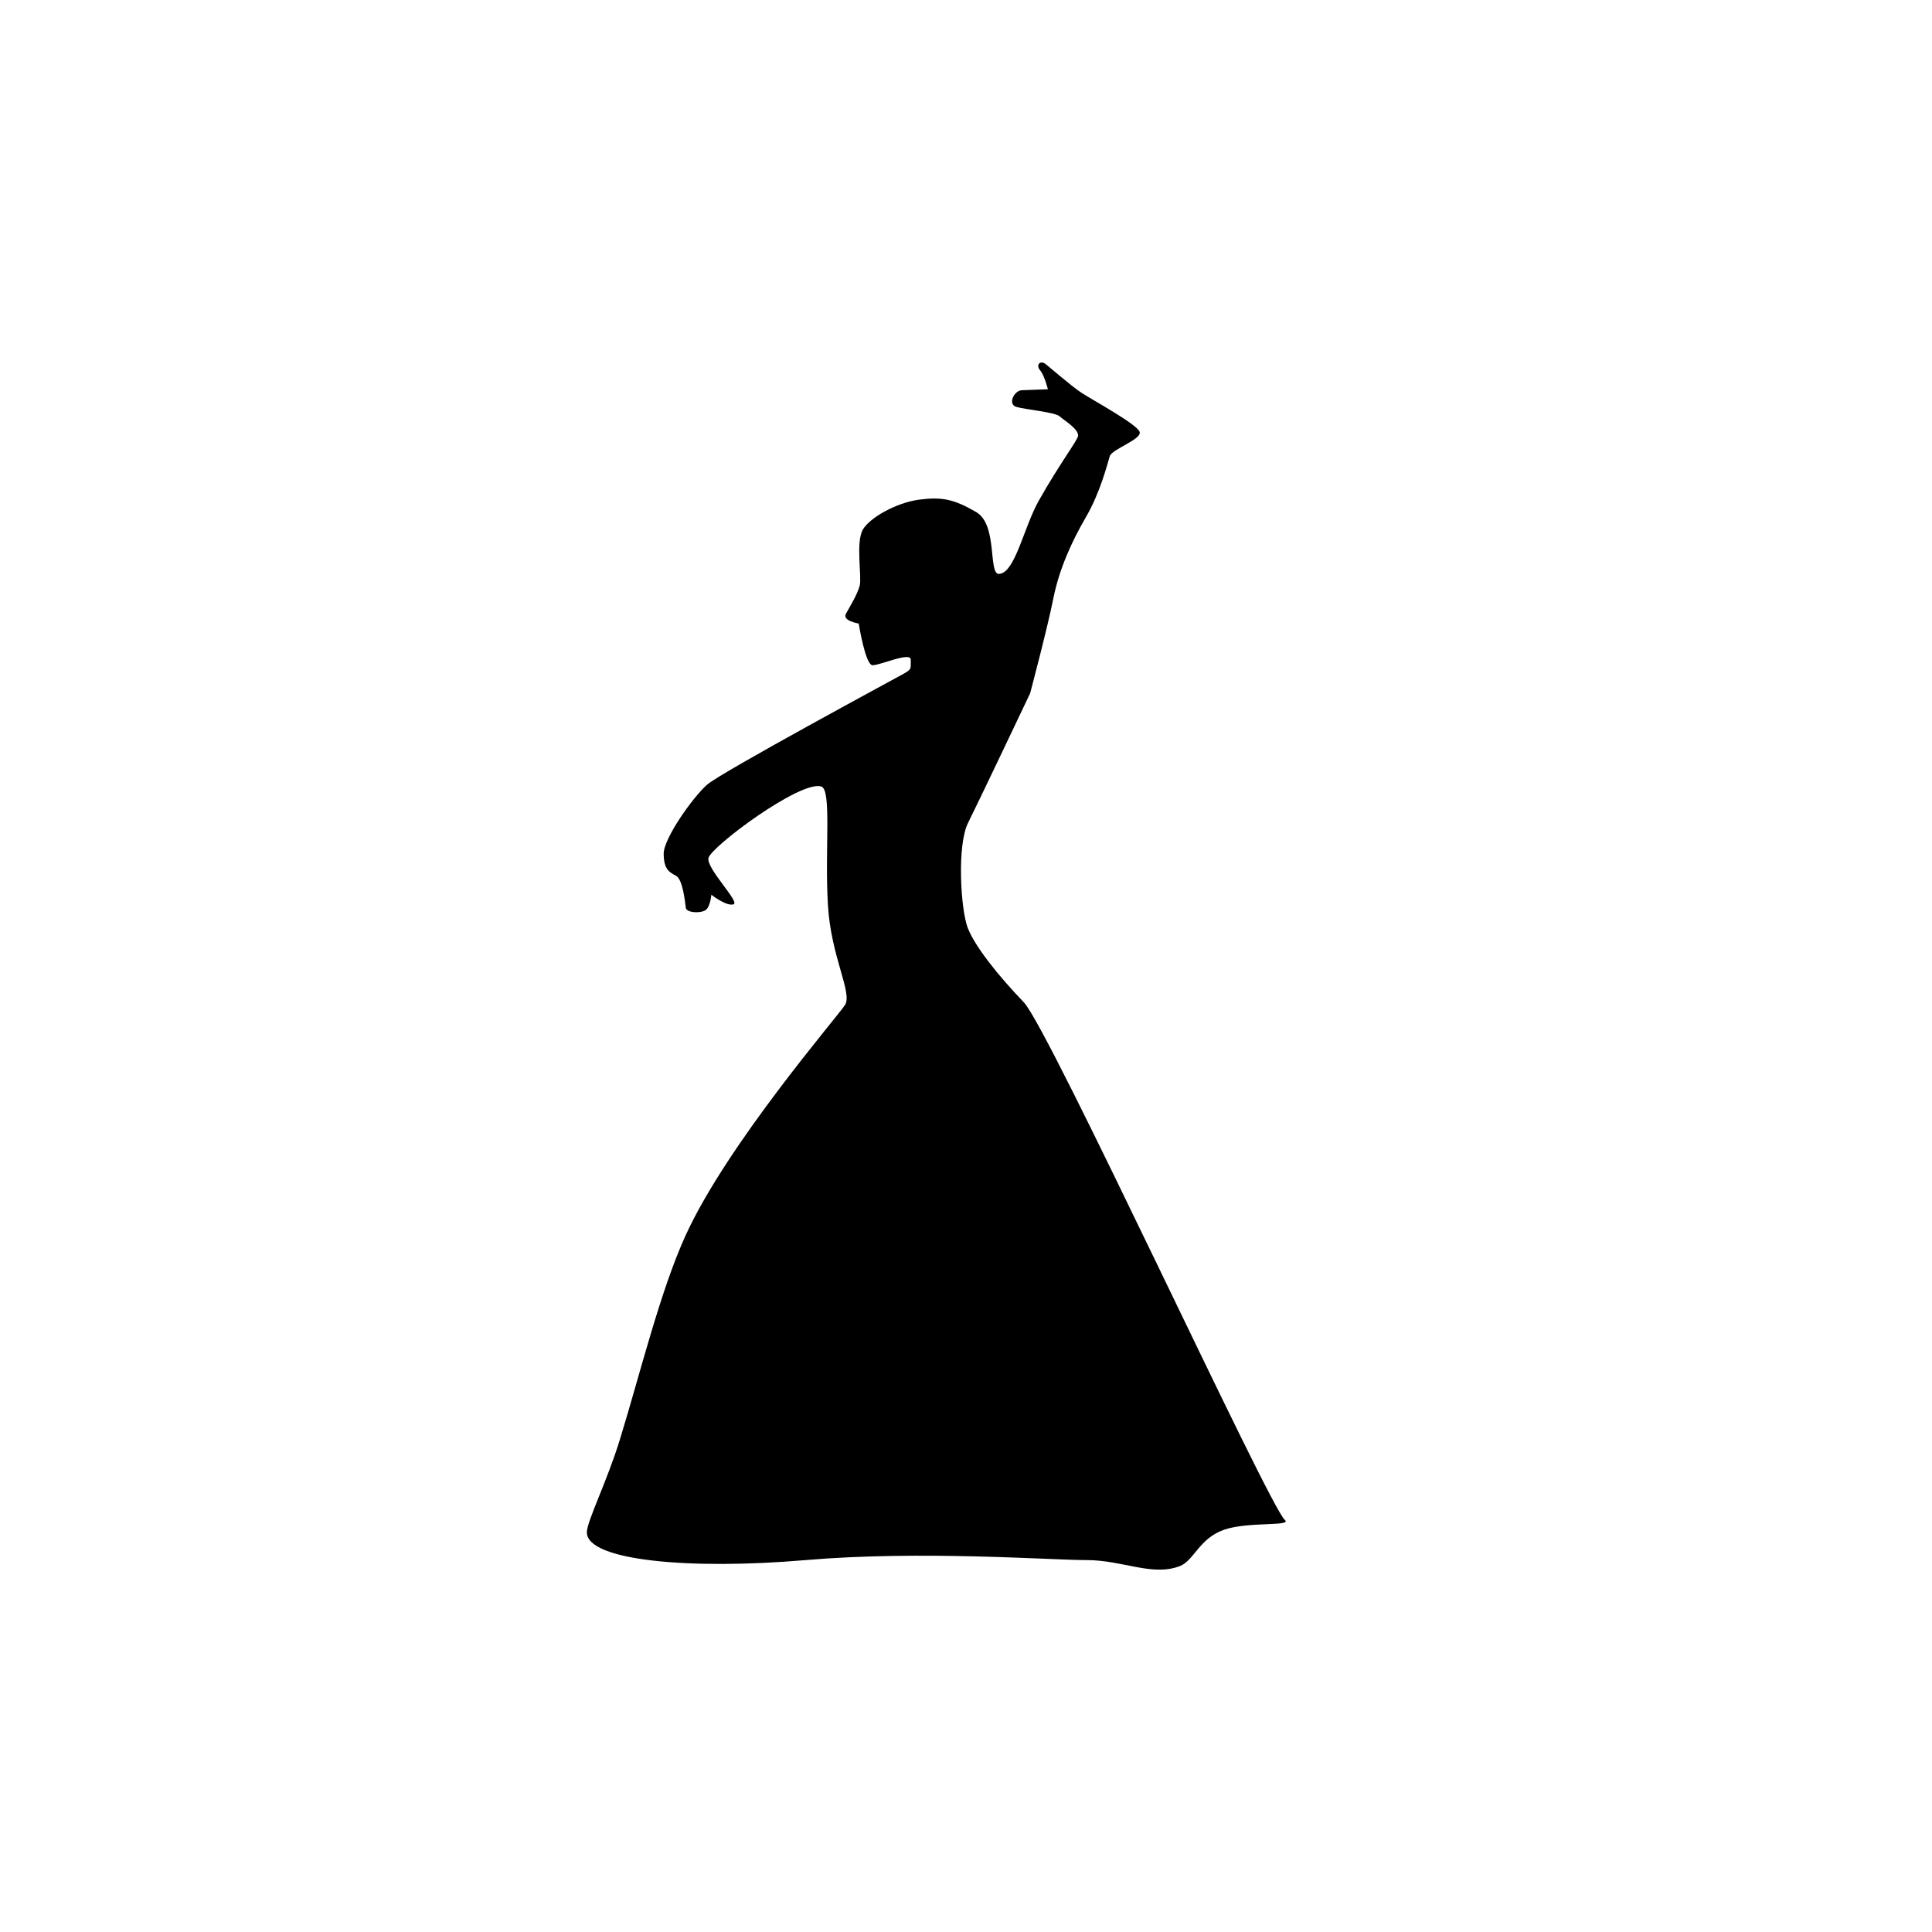
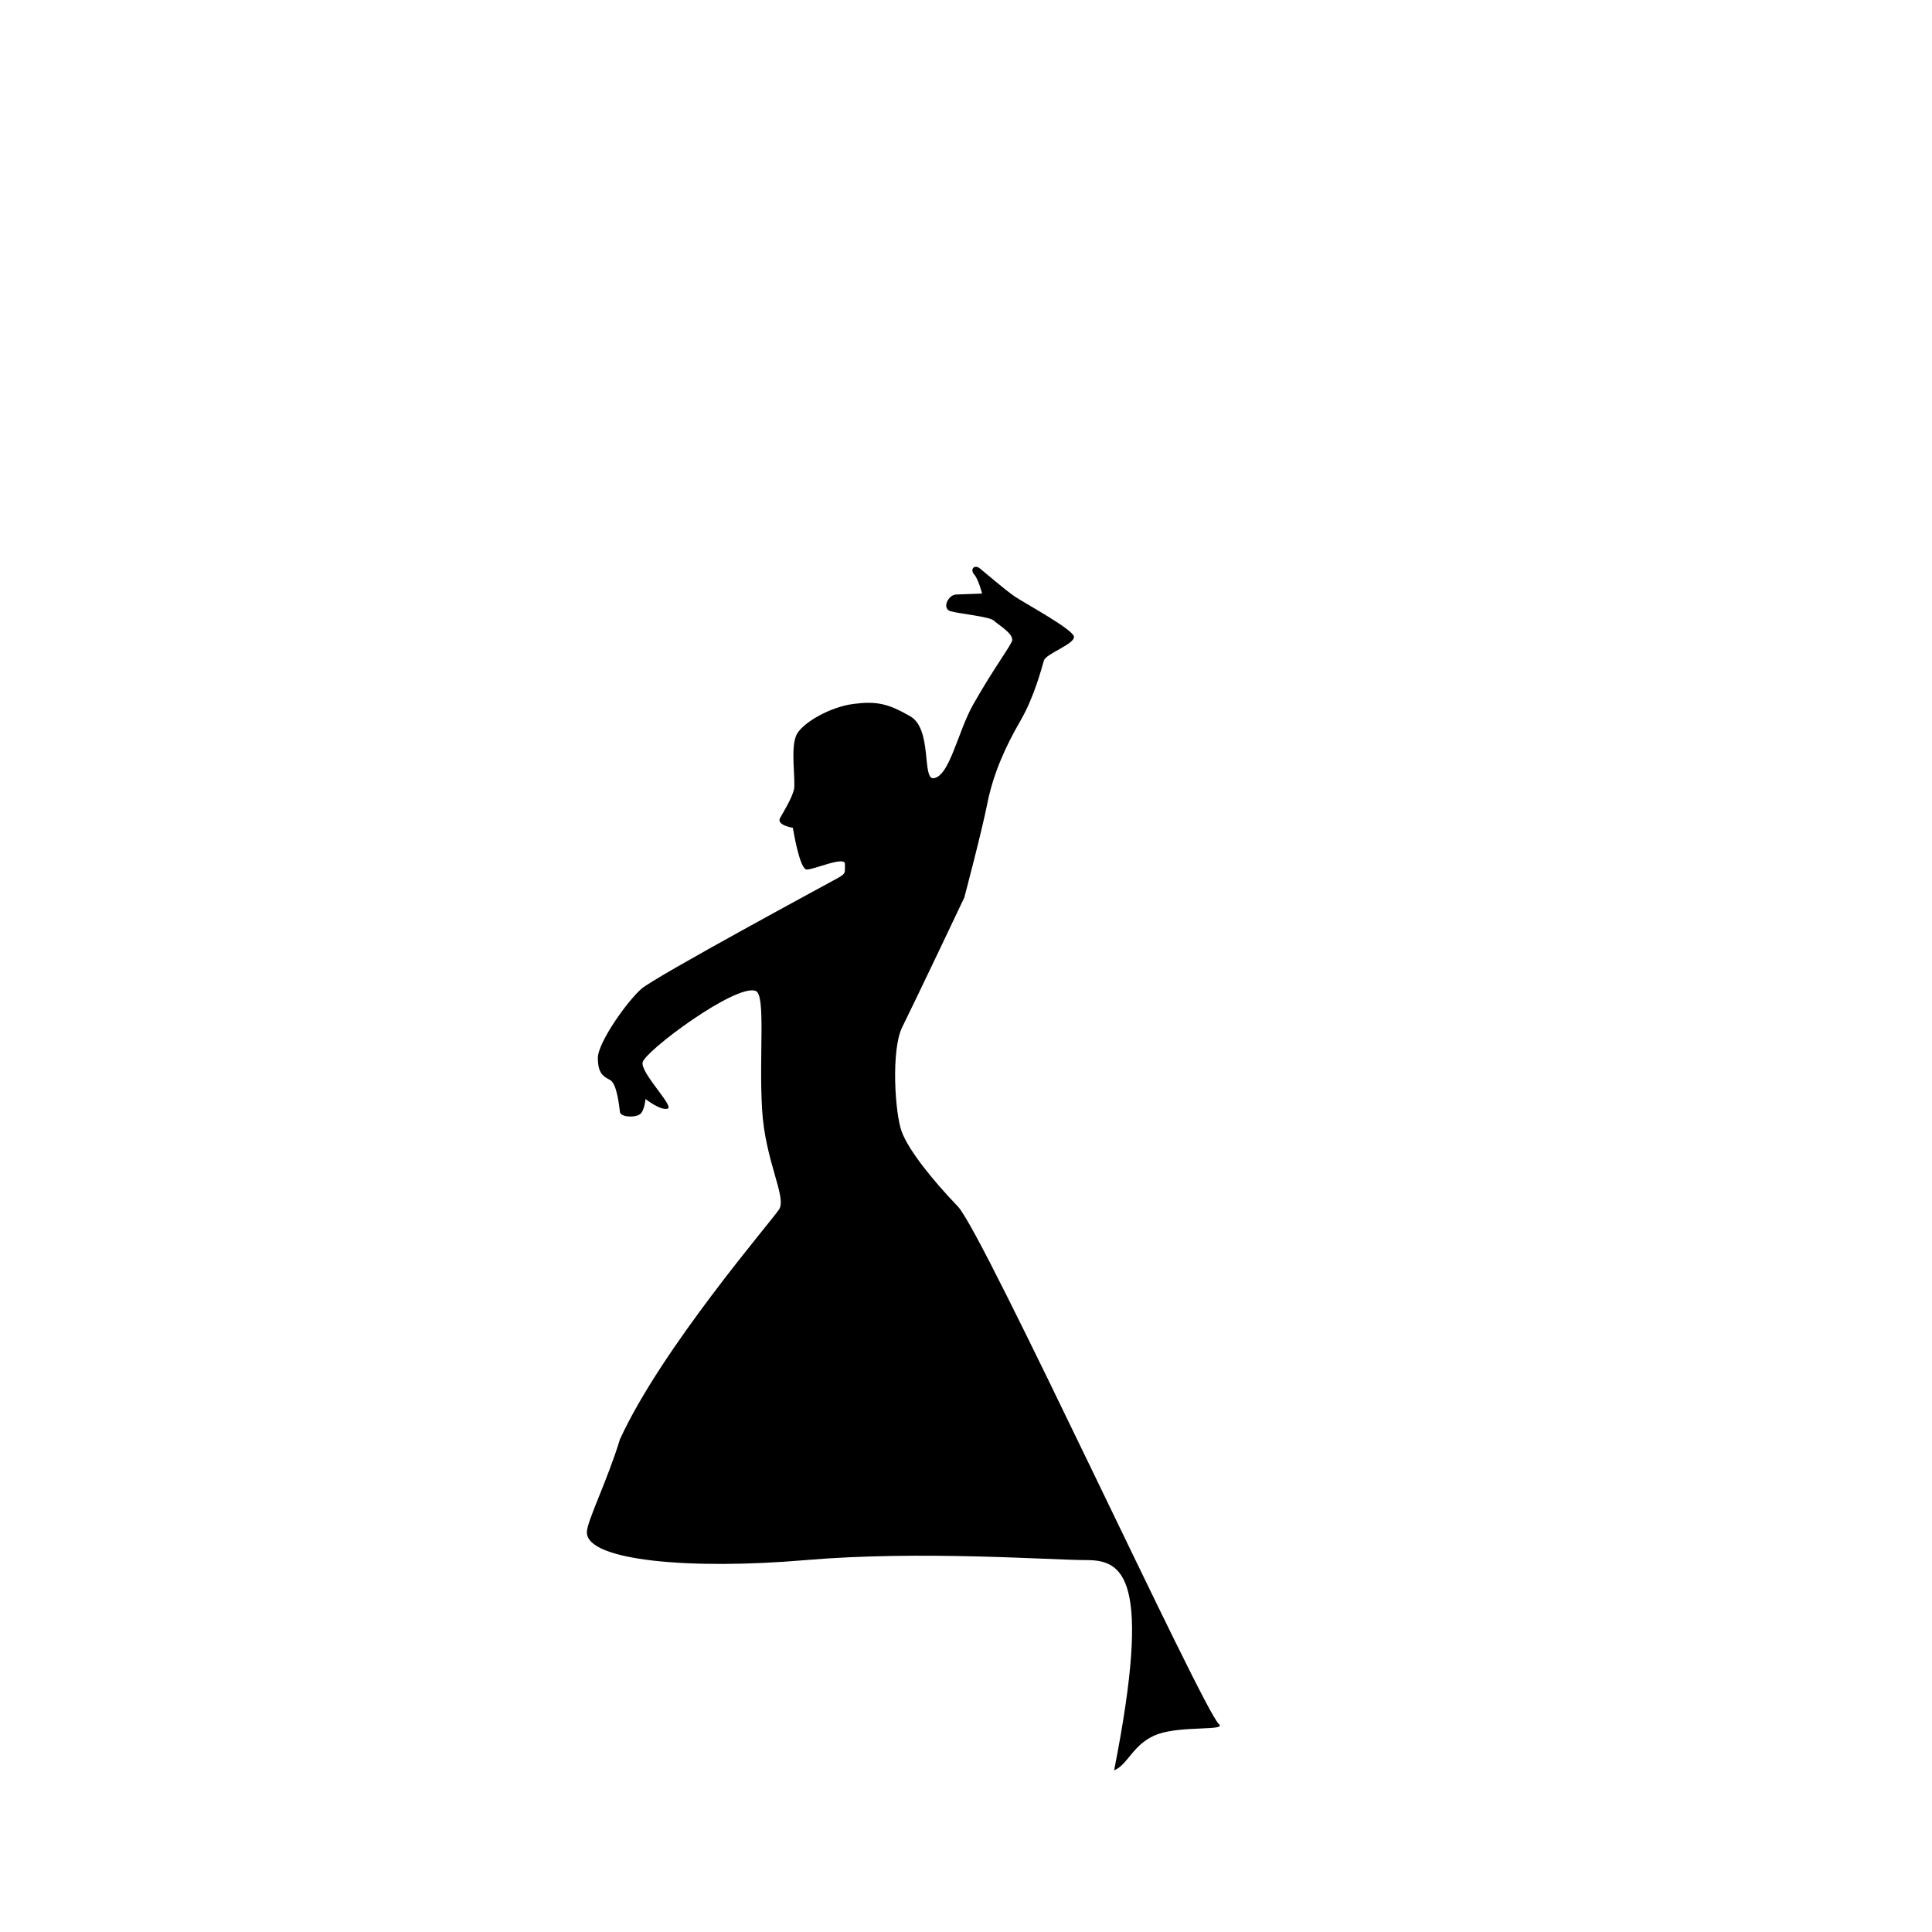
<svg xmlns="http://www.w3.org/2000/svg" version="1.1" id="Layer_1" x="0px" y="0px" width="50px" height="50px" viewBox="0 0 50 50" enable-background="new 0 0 50 50" xml:space="preserve">
-   <path fill-rule="evenodd" clip-rule="evenodd" d="M28.121,40.375c-0.94,0-4.296-0.255-7.271,0c-2.974,0.255-5.655,0.02-5.662-0.715  c-0.002-0.287,0.519-1.309,0.857-2.413c0.529-1.72,1.044-3.846,1.704-5.287c1.084-2.364,3.915-5.635,4.118-5.949  c0.203-0.313-0.361-1.243-0.44-2.584c-0.086-1.436,0.102-2.977-0.17-3.071c-0.526-0.182-2.88,1.572-2.923,1.855  c-0.044,0.284,0.83,1.141,0.647,1.194c-0.183,0.056-0.572-0.25-0.572-0.25s-0.017,0.255-0.119,0.373  c-0.101,0.119-0.523,0.105-0.541-0.033c-0.019-0.138-0.076-0.738-0.255-0.831c-0.178-0.094-0.314-0.169-0.318-0.567  s0.76-1.472,1.125-1.791c0.363-0.319,4.873-2.751,5.092-2.873c0.217-0.124,0.17-0.132,0.178-0.356  c0.009-0.225-0.805,0.147-0.991,0.139c-0.187-0.008-0.356-1.079-0.356-1.079s-0.436-0.068-0.331-0.255  c0.106-0.187,0.298-0.504,0.356-0.725c0.06-0.22-0.109-1.128,0.083-1.454c0.181-0.308,0.87-0.697,1.463-0.773  c0.592-0.076,0.896-0.009,1.467,0.321c0.572,0.33,0.301,1.626,0.598,1.602c0.414-0.034,0.632-1.201,1.025-1.898  c0.556-0.985,1.017-1.577,1.017-1.683c0-0.181-0.365-0.393-0.479-0.498c-0.115-0.106-0.886-0.175-1.119-0.243  c-0.232-0.067-0.062-0.423,0.14-0.432c0.202-0.008,0.675-0.025,0.675-0.025s-0.089-0.364-0.204-0.495  c-0.114-0.132,0.004-0.272,0.152-0.152c0.149,0.119,0.634,0.542,0.902,0.725c0.269,0.182,1.497,0.843,1.528,1.036  c0.031,0.191-0.722,0.44-0.776,0.617c-0.056,0.178-0.24,0.929-0.616,1.575c-0.375,0.645-0.695,1.354-0.847,2.118  c-0.152,0.763-0.598,2.444-0.598,2.444s-1.314,2.769-1.606,3.352c-0.292,0.582-0.192,2.239-0.01,2.717  c0.184,0.479,0.79,1.24,1.451,1.927c0.661,0.686,6.342,13.041,6.756,13.397c0.202,0.174-0.945,0.038-1.569,0.253  c-0.648,0.225-0.782,0.799-1.145,0.941C29.824,40.807,29.062,40.375,28.121,40.375z" />
+   <path fill-rule="evenodd" clip-rule="evenodd" d="M28.121,40.375c-0.94,0-4.296-0.255-7.271,0c-2.974,0.255-5.655,0.02-5.662-0.715  c-0.002-0.287,0.519-1.309,0.857-2.413c1.084-2.364,3.915-5.635,4.118-5.949  c0.203-0.313-0.361-1.243-0.44-2.584c-0.086-1.436,0.102-2.977-0.17-3.071c-0.526-0.182-2.88,1.572-2.923,1.855  c-0.044,0.284,0.83,1.141,0.647,1.194c-0.183,0.056-0.572-0.25-0.572-0.25s-0.017,0.255-0.119,0.373  c-0.101,0.119-0.523,0.105-0.541-0.033c-0.019-0.138-0.076-0.738-0.255-0.831c-0.178-0.094-0.314-0.169-0.318-0.567  s0.76-1.472,1.125-1.791c0.363-0.319,4.873-2.751,5.092-2.873c0.217-0.124,0.17-0.132,0.178-0.356  c0.009-0.225-0.805,0.147-0.991,0.139c-0.187-0.008-0.356-1.079-0.356-1.079s-0.436-0.068-0.331-0.255  c0.106-0.187,0.298-0.504,0.356-0.725c0.06-0.22-0.109-1.128,0.083-1.454c0.181-0.308,0.87-0.697,1.463-0.773  c0.592-0.076,0.896-0.009,1.467,0.321c0.572,0.33,0.301,1.626,0.598,1.602c0.414-0.034,0.632-1.201,1.025-1.898  c0.556-0.985,1.017-1.577,1.017-1.683c0-0.181-0.365-0.393-0.479-0.498c-0.115-0.106-0.886-0.175-1.119-0.243  c-0.232-0.067-0.062-0.423,0.14-0.432c0.202-0.008,0.675-0.025,0.675-0.025s-0.089-0.364-0.204-0.495  c-0.114-0.132,0.004-0.272,0.152-0.152c0.149,0.119,0.634,0.542,0.902,0.725c0.269,0.182,1.497,0.843,1.528,1.036  c0.031,0.191-0.722,0.44-0.776,0.617c-0.056,0.178-0.24,0.929-0.616,1.575c-0.375,0.645-0.695,1.354-0.847,2.118  c-0.152,0.763-0.598,2.444-0.598,2.444s-1.314,2.769-1.606,3.352c-0.292,0.582-0.192,2.239-0.01,2.717  c0.184,0.479,0.79,1.24,1.451,1.927c0.661,0.686,6.342,13.041,6.756,13.397c0.202,0.174-0.945,0.038-1.569,0.253  c-0.648,0.225-0.782,0.799-1.145,0.941C29.824,40.807,29.062,40.375,28.121,40.375z" />
</svg>